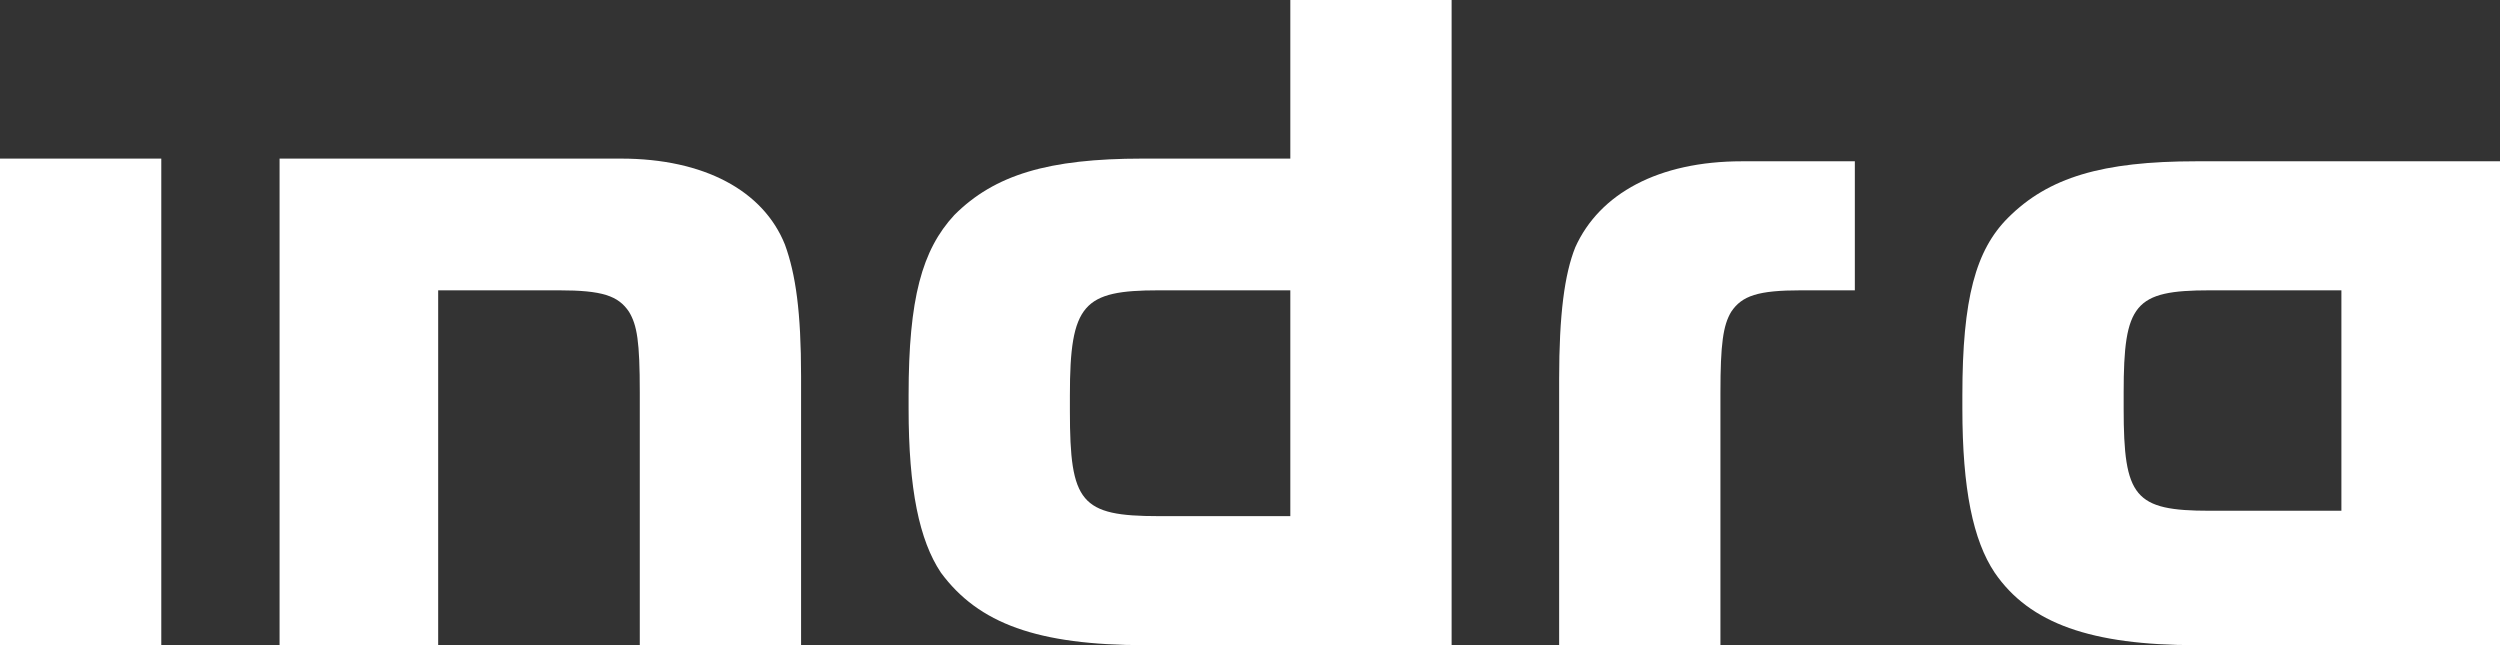
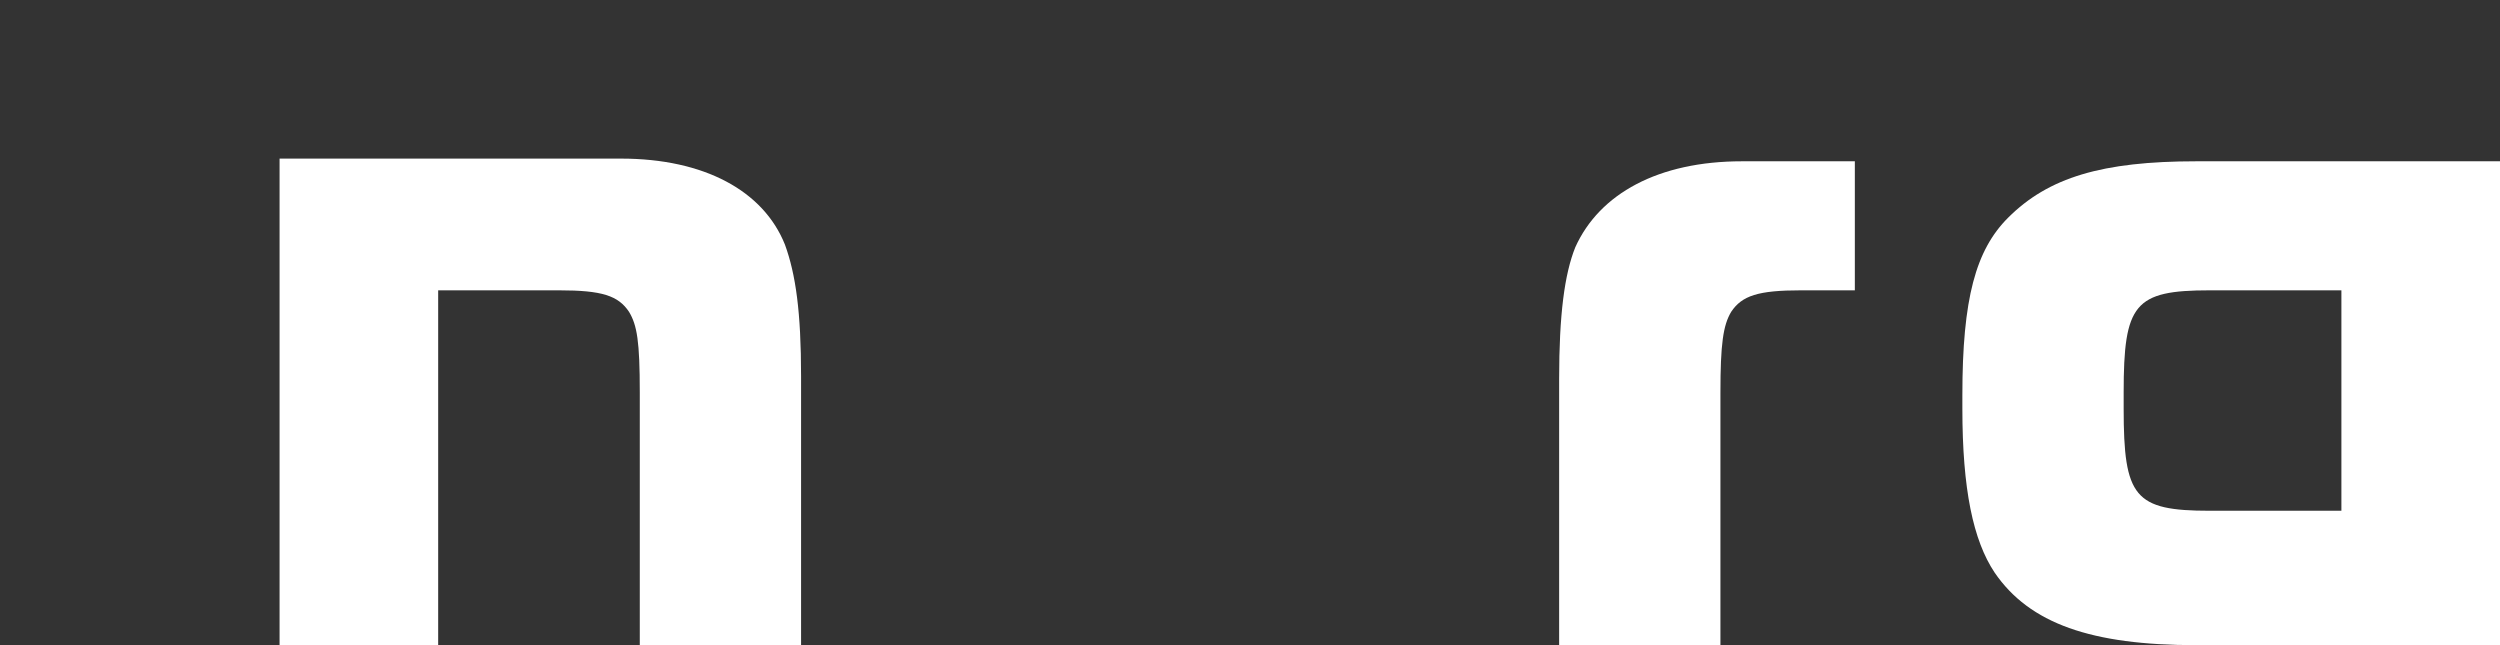
<svg xmlns="http://www.w3.org/2000/svg" version="1.1" id="Capa_1" x="0px" y="0px" viewBox="0 0 93 24" style="enable-background:new 0 0 93 24;" xml:space="preserve">
  <rect x="0" y="0" width="93" height="24" fill="#333333" stroke="none" />
  <style type="text/css">
	.st0{fill-rule:evenodd;clip-rule:evenodd;fill:#FFFFFF;}
</style>
  <g>
-     <path class="st0" d="M0,24h6V5.9H0V24z" />
    <path class="st0" d="M16.4,24h-6V5.9h12.7c3.1,0,5.3,1.2,6.1,3.2c0.4,1.1,0.6,2.5,0.6,4.9v10h-6v-9.4c0-1.9-0.1-2.5-0.4-3   c-0.4-0.6-1-0.8-2.6-0.8h-4.5V24" />
-     <path class="st0" d="M48,10.8h-4.9c-2.8,0-3.3,0.5-3.3,3.9v0.6c0,3.4,0.4,3.9,3.3,3.9H48V10.8z M42.6,24c-4,0-6.2-0.8-7.6-2.7   c-0.8-1.2-1.2-3.1-1.2-6.1v-0.5c0-3.6,0.5-5.4,1.7-6.7c1.5-1.5,3.5-2.1,7-2.1H48V0h6v24H42.6L42.6,24z" />
    <path class="st0" d="M58,14.1c0-2.4,0.2-3.9,0.6-4.9c0.9-2,3.1-3.2,6.2-3.2H69v4.8h-2c-1.6,0-2.2,0.2-2.6,0.8   c-0.3,0.5-0.4,1.2-0.4,3V24h-6V14.1z" />
    <path class="st0" d="M87.1,10.8h-4.9c-2.8,0-3.2,0.5-3.2,3.8v0.6c0,3.3,0.4,3.8,3.2,3.8h4.9V10.8z M81.7,24c-3.9,0-6.2-0.8-7.5-2.7   c-0.8-1.2-1.2-3.1-1.2-6.1v-0.5c0-3.6,0.5-5.4,1.7-6.6c1.5-1.5,3.5-2.1,7-2.1H93v18H81.7z" />
  </g>
</svg>